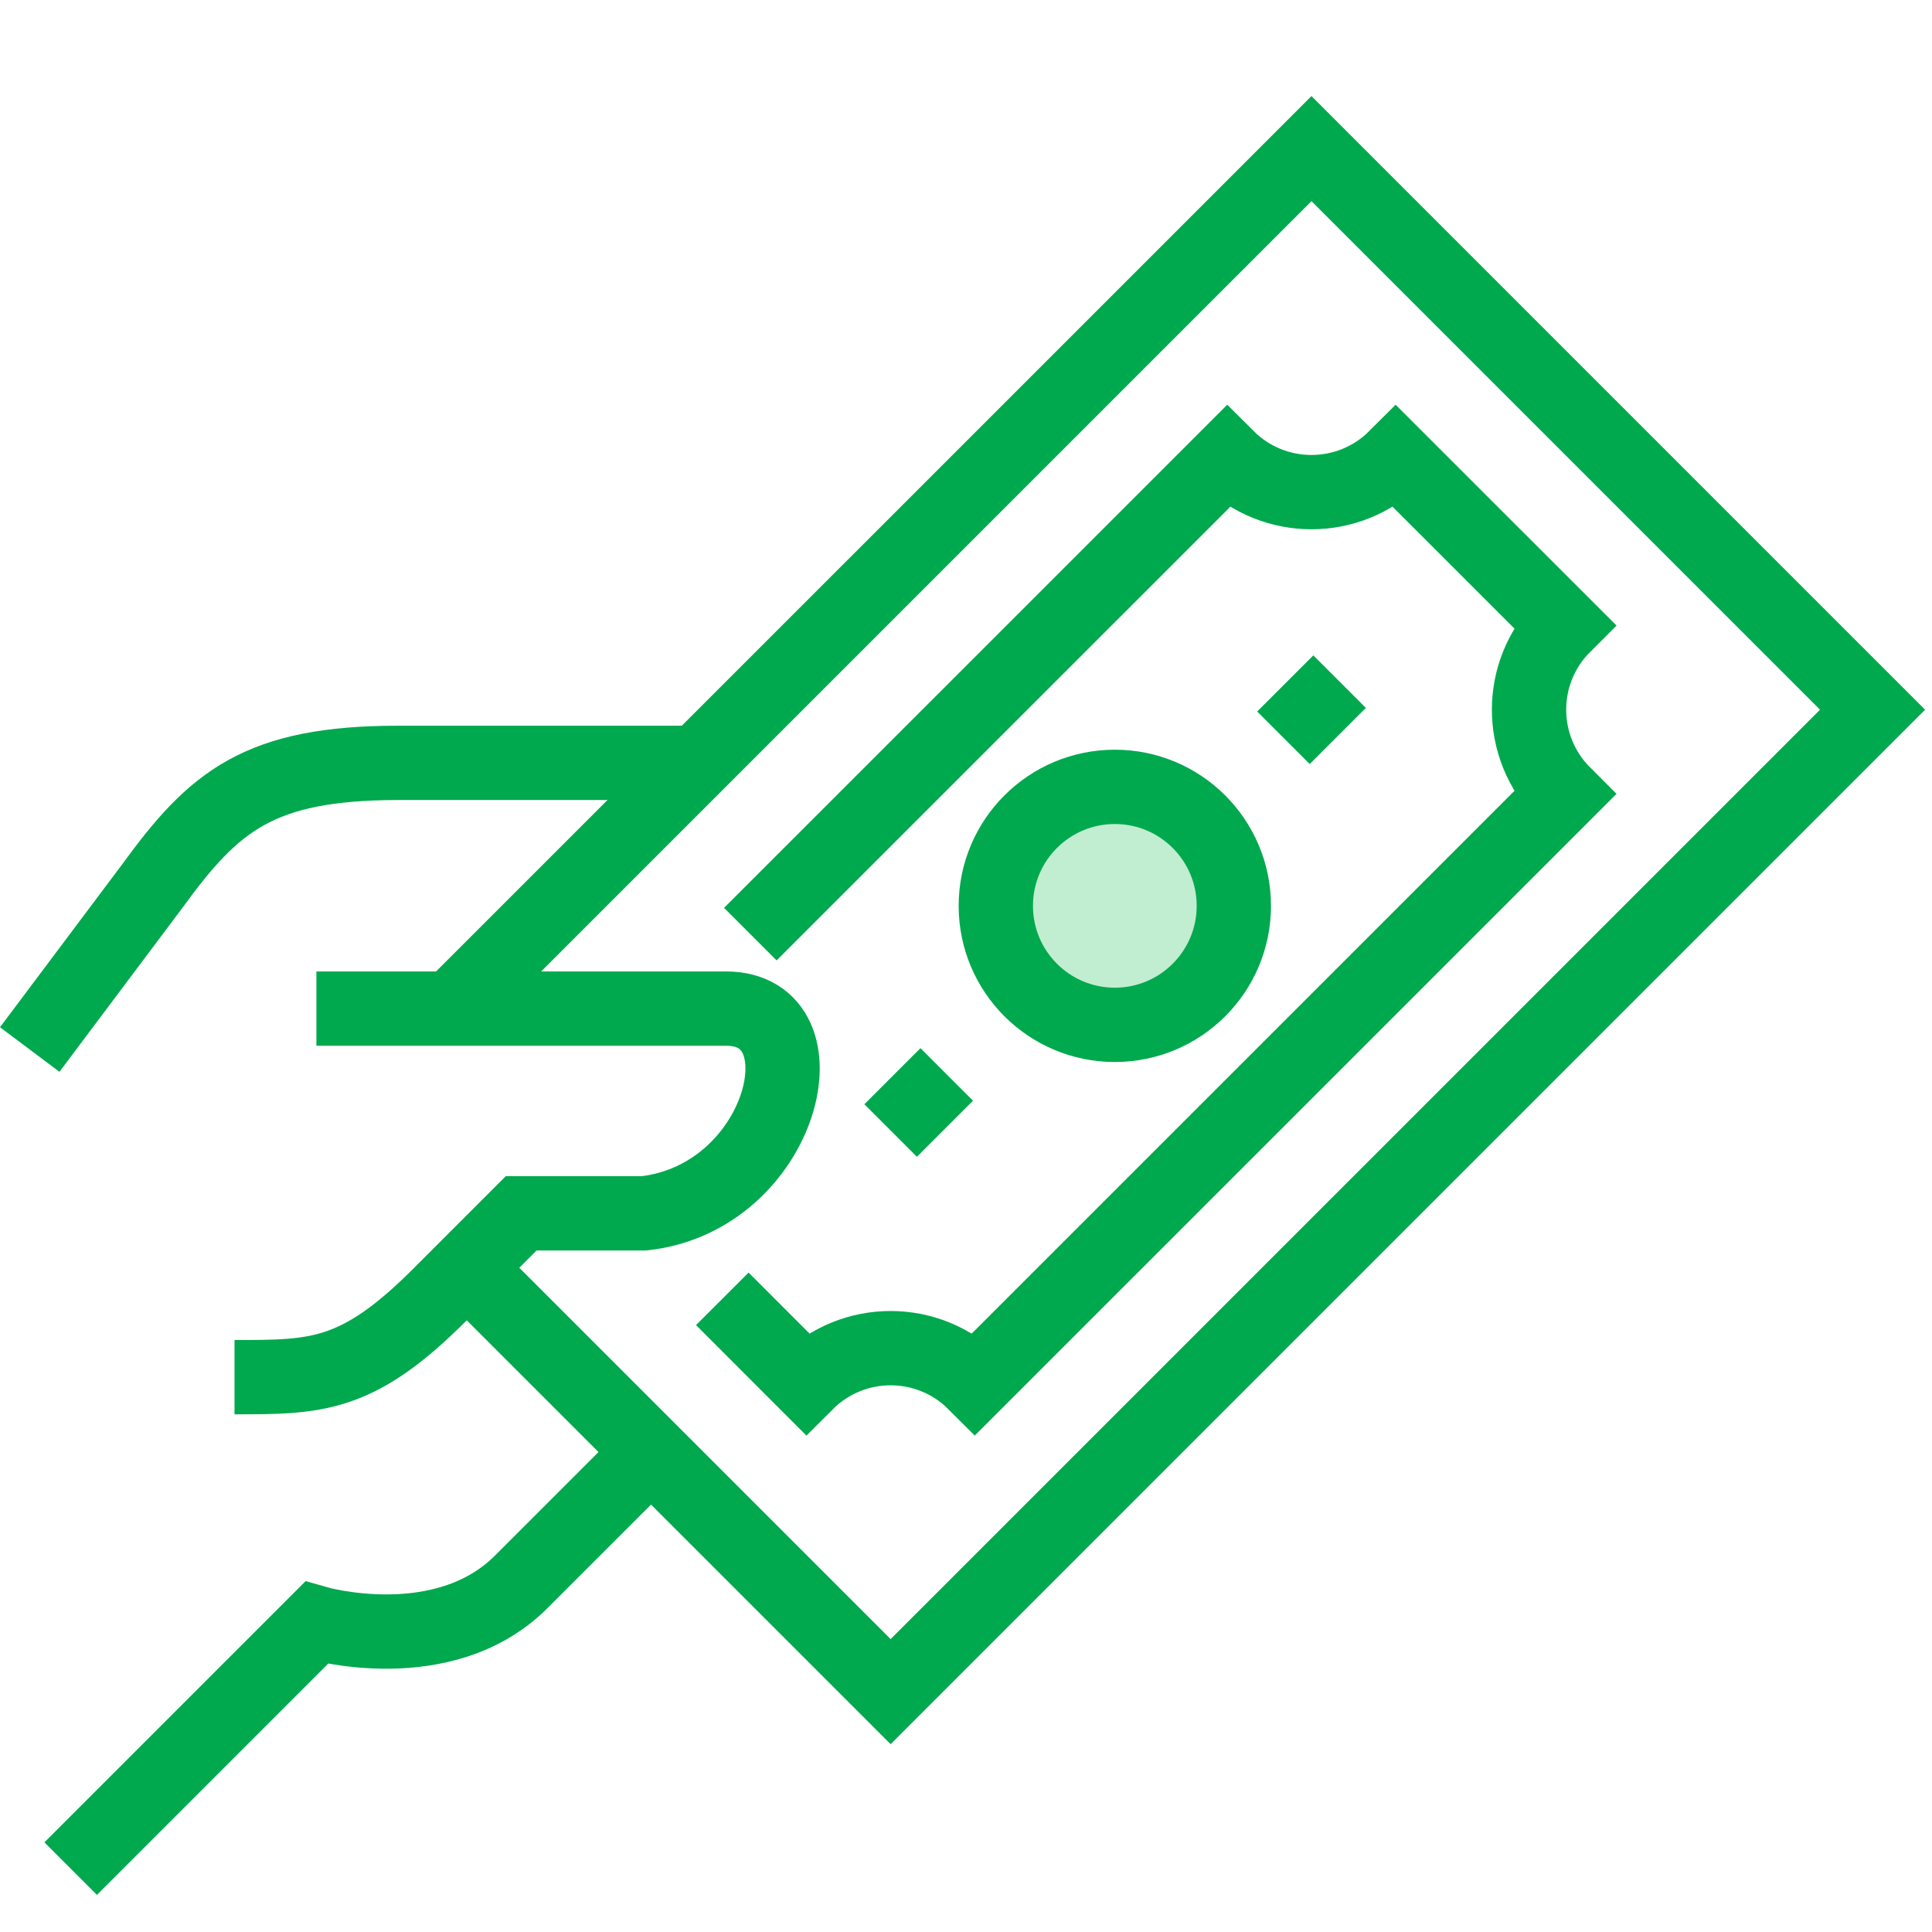
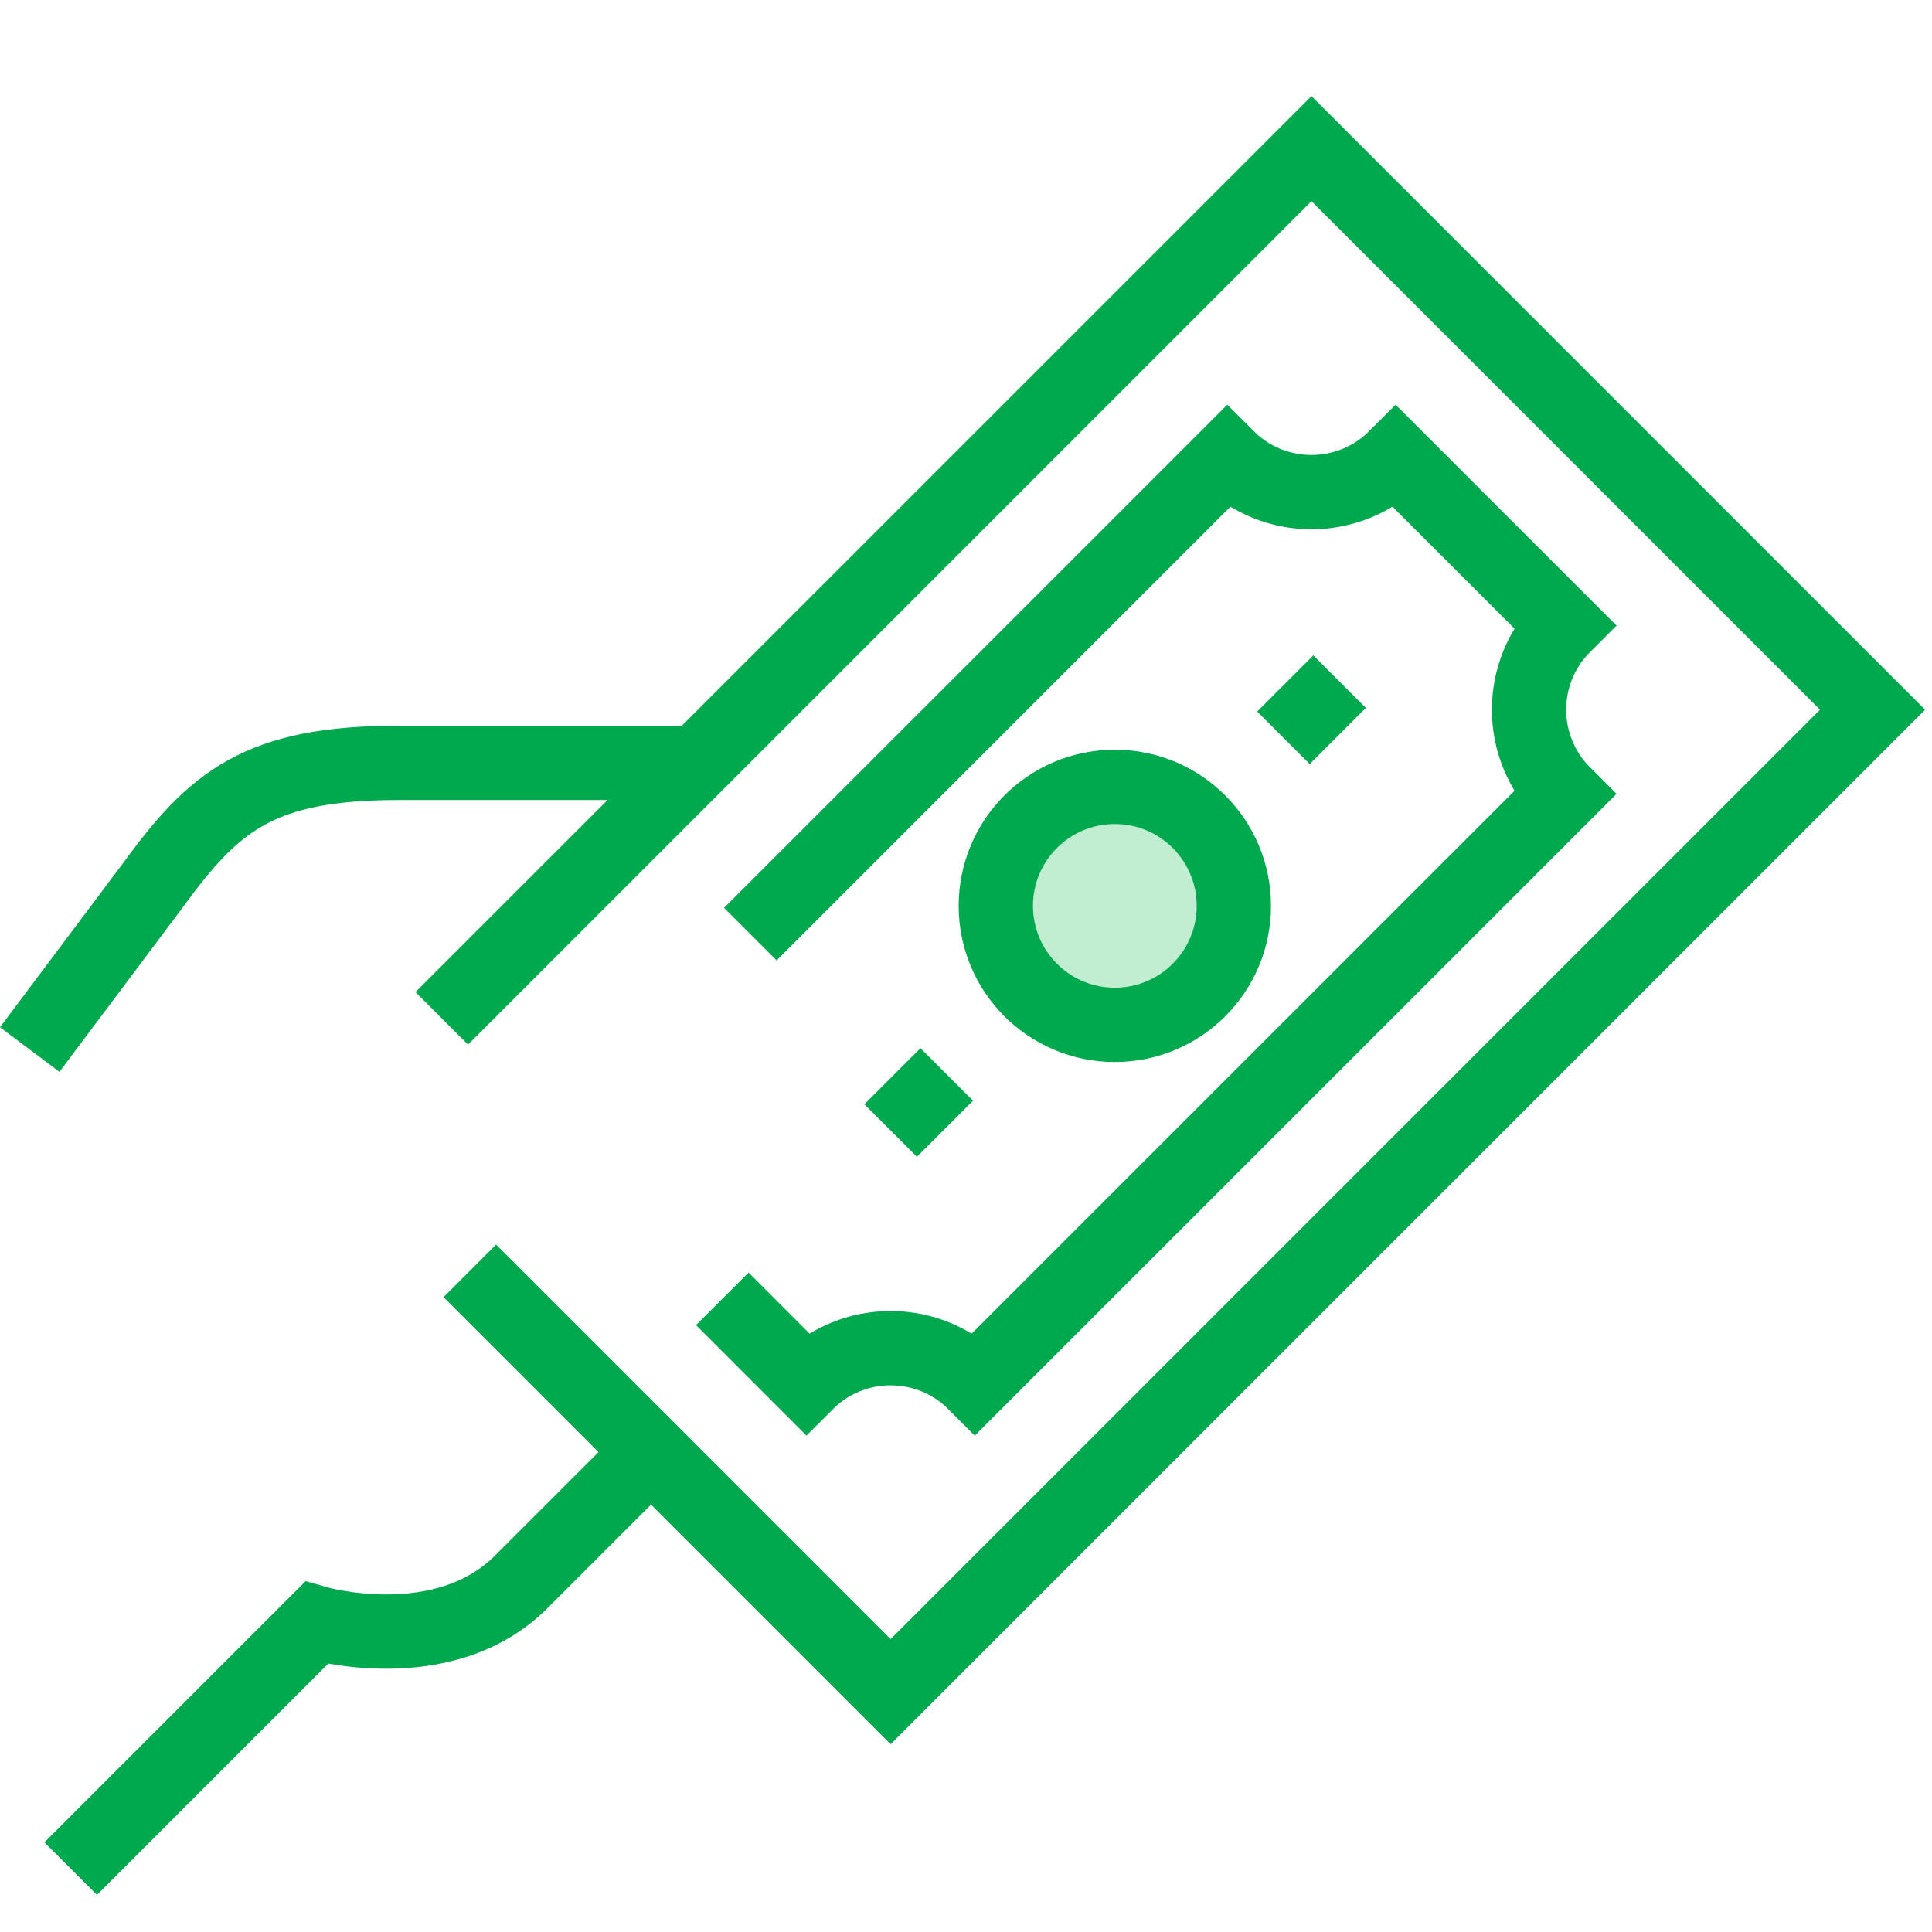
<svg xmlns="http://www.w3.org/2000/svg" width="65" height="65" viewBox="0 0 65 65" fill="none">
  <circle cx="37.5" cy="30.5" r="4.5" fill="#C1EDD0" />
  <path d="M2.378 62.867L10.645 54.6C10.645 54.6 14.918 55.837 17.533 53.222L21.667 49.089" stroke="#00A94E" stroke-width="2.5" stroke-miterlimit="10" />
  <path d="M23.044 25.666H13.4C8.707 25.666 7.2 26.958 5.133 29.799L1 35.31" stroke="#00A94E" stroke-width="2.5" stroke-miterlimit="10" />
-   <path d="M10.645 33.933C10.645 33.933 20.921 33.933 24.423 33.933C27.925 33.933 26.367 40.299 21.667 40.821C19.616 40.821 17.534 40.821 17.534 40.821C17.105 41.25 15.15 43.205 14.778 43.577C12.023 46.333 10.645 46.333 7.89 46.333" stroke="#00A94E" stroke-width="2.5" stroke-miterlimit="10" />
  <path d="M14.862 34.26L44.123 5L63 23.877L29.964 56.913L15.806 42.755" stroke="#00A94E" stroke-width="2.5" stroke-miterlimit="10" />
  <path d="M24.301 43.698L27.132 46.531C28.696 44.966 31.231 44.966 32.795 46.531L52.618 26.709C51.051 25.144 51.051 22.609 52.618 21.046L46.954 15.384C45.39 16.948 42.855 16.948 41.29 15.384L25.244 31.428" stroke="#00A94E" stroke-width="2.5" stroke-miterlimit="10" />
  <path d="M29.965 38.035L31.852 36.148" stroke="#00A94E" stroke-width="2.5" stroke-miterlimit="10" />
  <path d="M43.18 24.822L45.069 22.933" stroke="#00A94E" stroke-width="2.5" stroke-miterlimit="10" />
  <path d="M37.507 34.48C39.718 34.48 41.511 32.688 41.511 30.476C41.511 28.265 39.718 26.473 37.507 26.473C35.295 26.473 33.503 28.265 33.503 30.476C33.503 32.688 35.295 34.48 37.507 34.48Z" stroke="#00A94E" stroke-width="2.5" stroke-miterlimit="10" />
</svg>